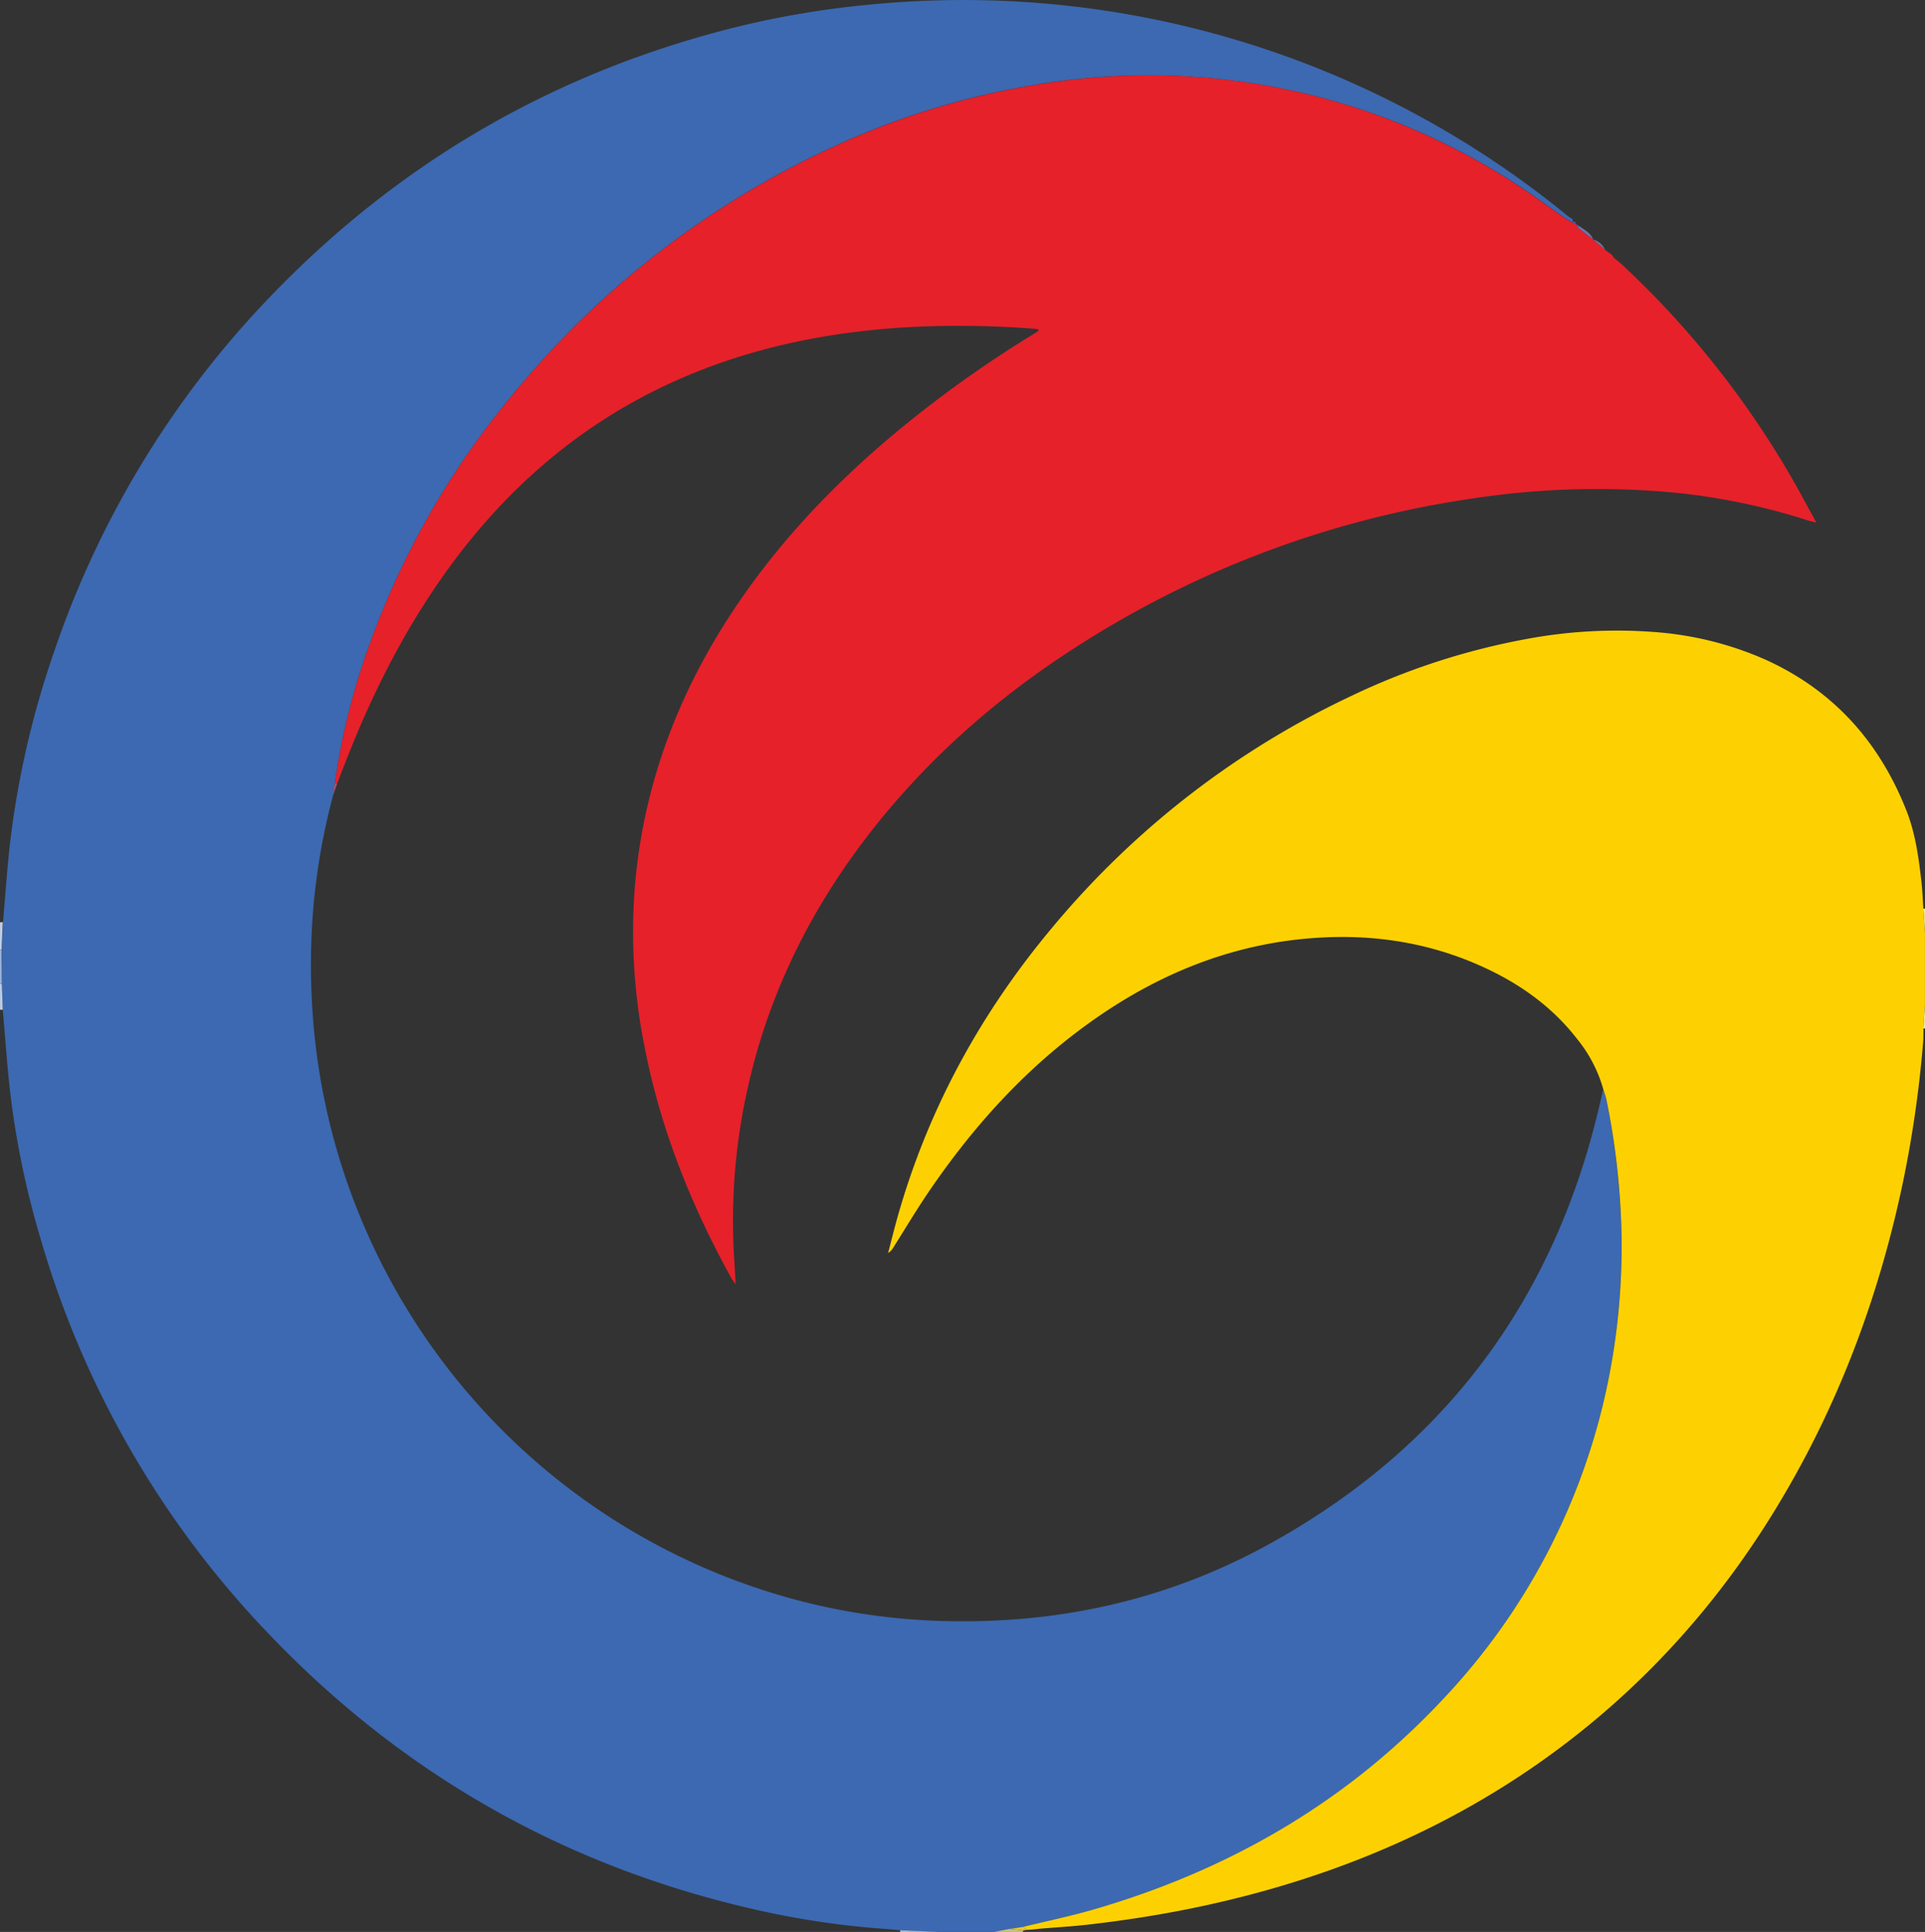
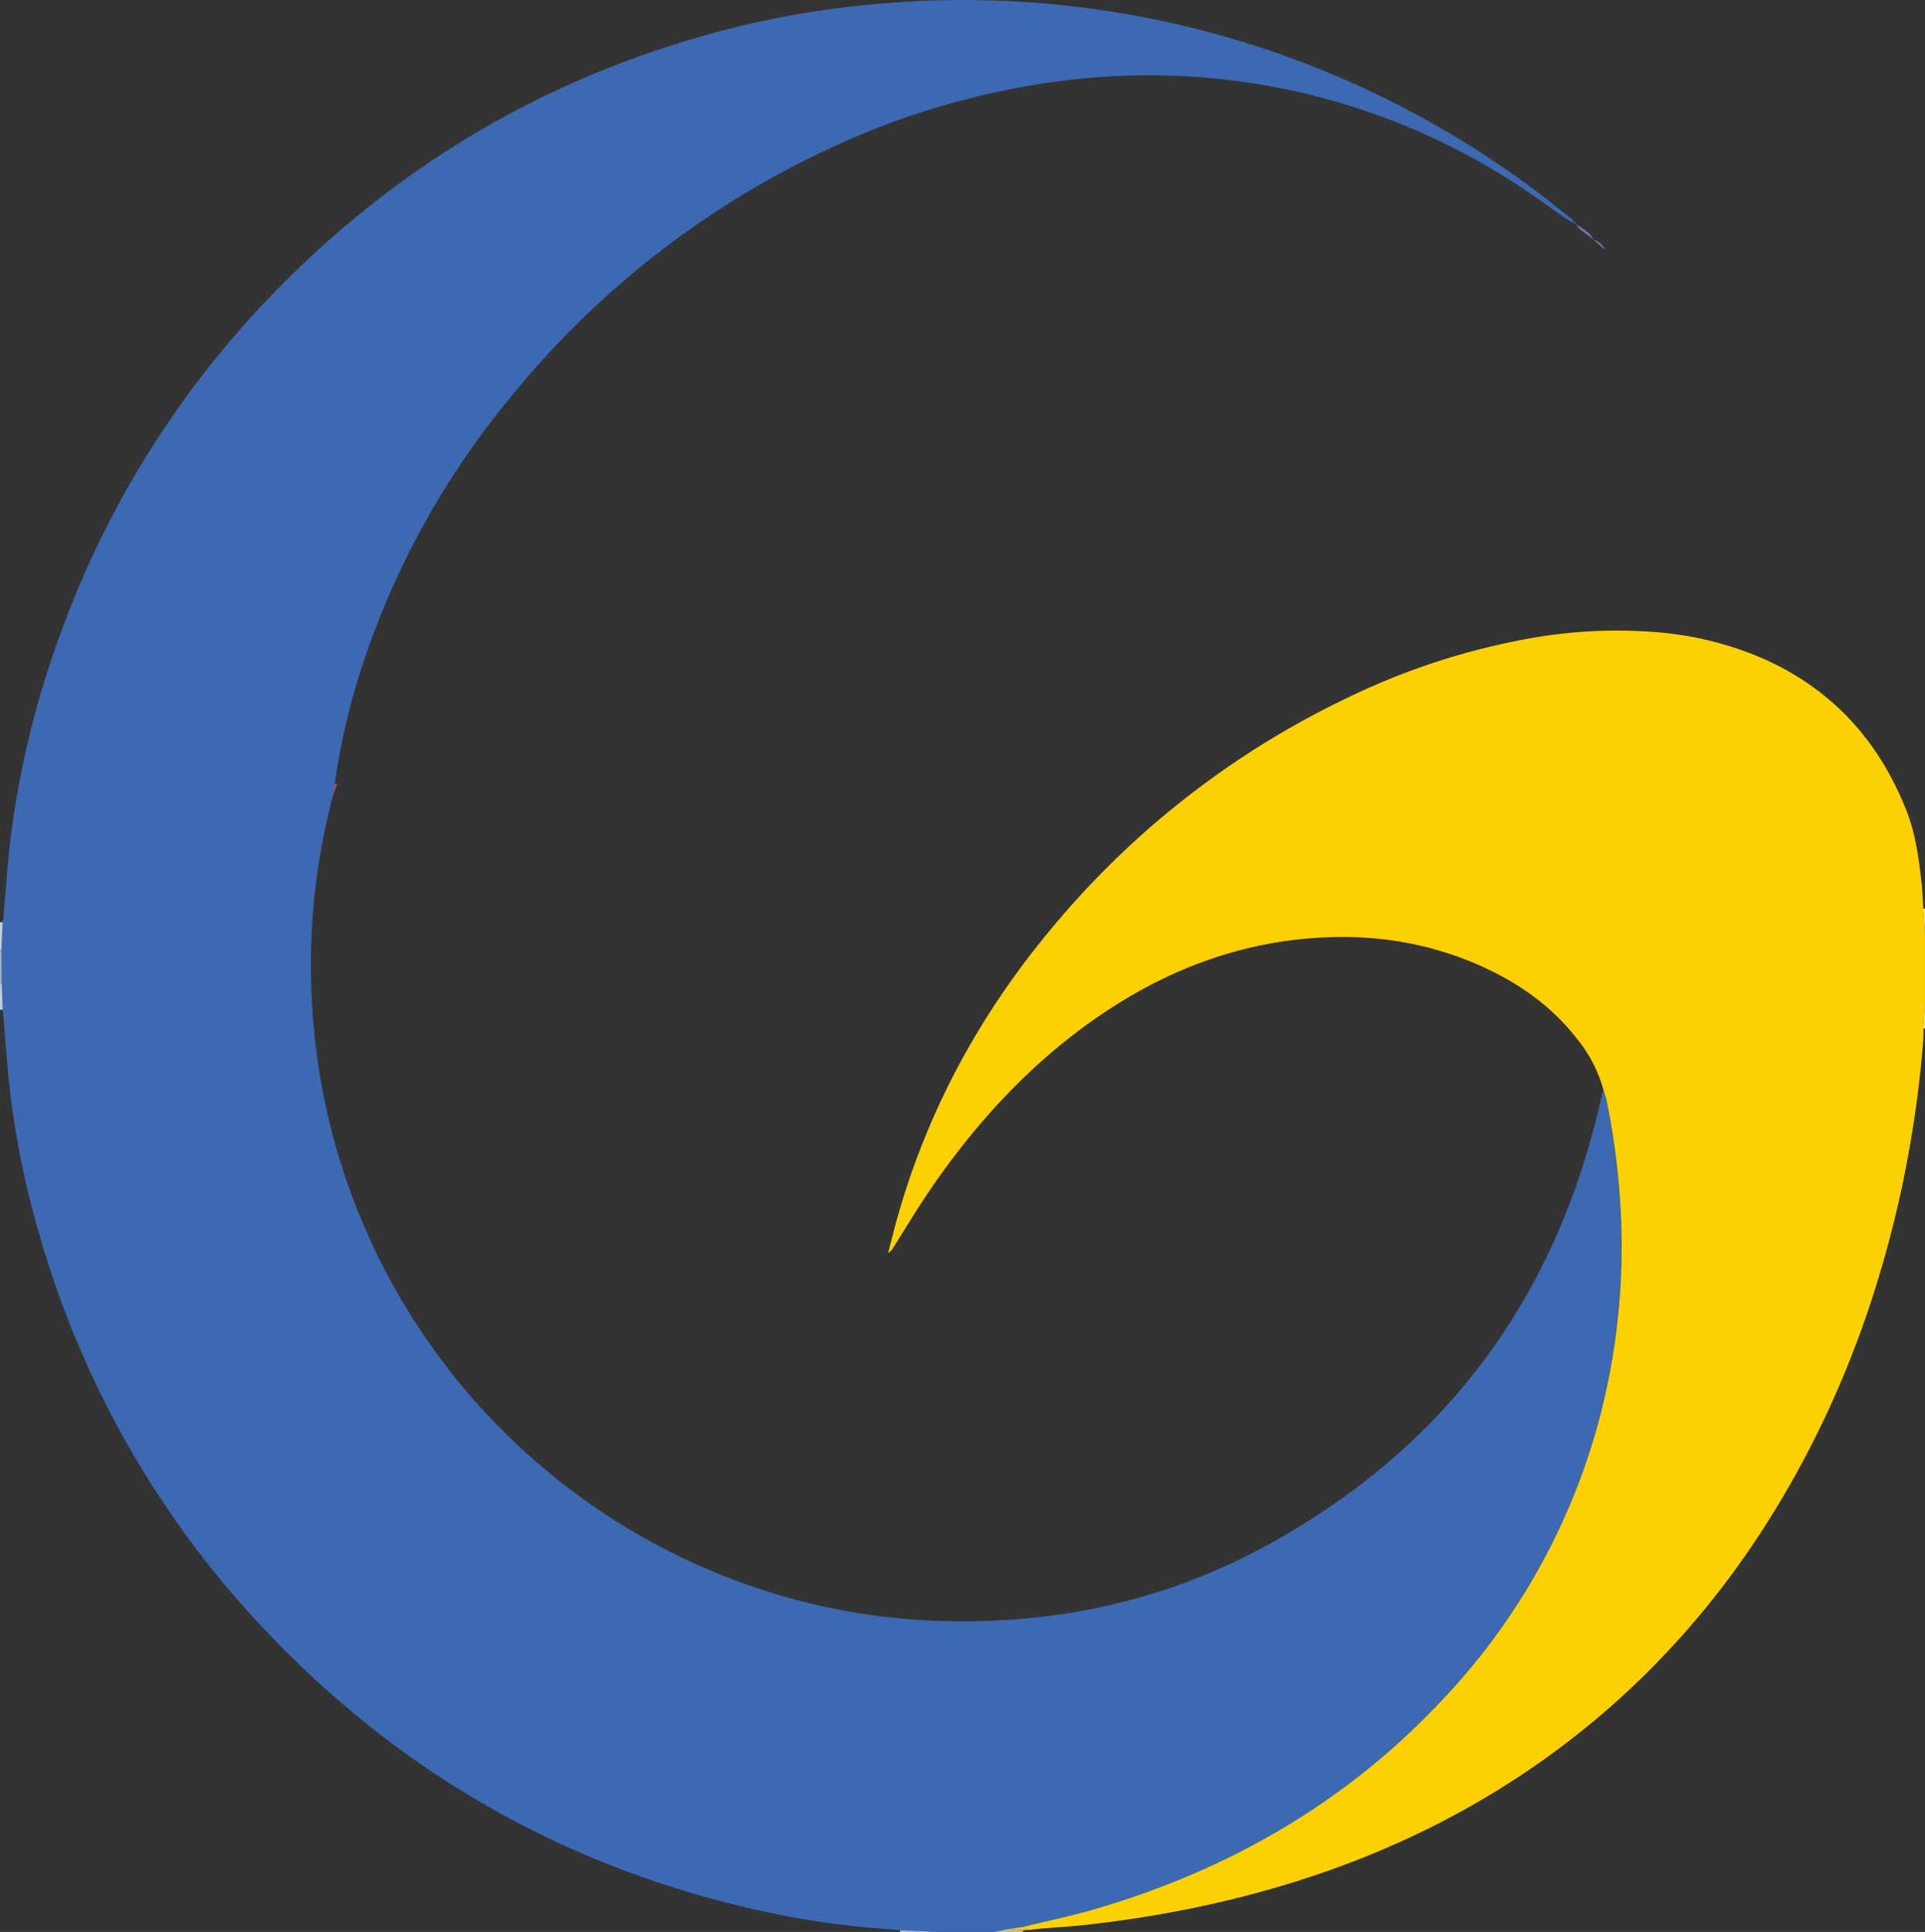
<svg xmlns="http://www.w3.org/2000/svg" viewBox="0 0 540 541.93">
  <rect x="0" y="0" width="540" height="541.93" fill="#333333" stroke="none" />
  <defs>
    <style>.cls-1{fill:#3c69b1;}.cls-2{fill:#fdd101;}.cls-3{fill:#bfcee5;}.cls-4{fill:#bccbe4;}.cls-5{fill:#a6bbdb;}.cls-6{fill:#c7c282;}.cls-7{fill:#98b0d6;}.cls-8{fill:#feea8f;}.cls-9{fill:#feeda0;}.cls-10{fill:#e6212a;}.cls-11{fill:#6e73a8;}.cls-12{fill:#bd4f66;}.cls-13{fill:#e5c934;}</style>
  </defs>
  <title>logo_1</title>
  <g id="Layer_2" data-name="Layer 2">
    <g id="Layer_1-2" data-name="Layer 1">
      <path class="cls-1" d="M93.9,223.92a184.38,184.38,0,0,0-5.45,30.64,193.32,193.32,0,0,0-.24,30.91A183.41,183.41,0,0,0,226.82,450.3a179,179,0,0,0,37.93,5.15c32.35.95,63-5.8,91.35-21.35,48.25-26.45,79-66.64,92.29-120.06.63-2.54,1.21-5.11,1.82-7.66.3,1,.69,2,.89,3a208.46,208.46,0,0,1,3.82,28.47,190.15,190.15,0,0,1-3.35,50.33,182.53,182.53,0,0,1-46.33,89.26c-27,28.92-60.09,48-98,59-6.51,1.89-13.17,3.26-19.76,4.88l-3.85.57-4.3.85H263.52L253,542.2c-1.51-.13-3-.28-4.54-.39A239.93,239.93,0,0,1,212,536.33q-80.62-18.42-137.41-78.6A267.83,267.83,0,0,1,11.66,347.52a242,242,0,0,1-8.32-40.33c-.88-7.69-1.4-15.43-2.08-23.16L1,276.76l0-9.61.32-7.74c.68-7.64,1.16-15.3,2.06-22.92a255,255,0,0,1,12.27-52.91A267.84,267.84,0,0,1,76.24,84Q131,27,207.82,8.14A255.24,255.24,0,0,1,244,2.09a267.63,267.63,0,0,1,196.4,59.35c.53.43,1.57.6,1.28,1.7a18.49,18.49,0,0,1-1.82-1c-5.27-3.63-10.4-7.47-15.81-10.87A188.35,188.35,0,0,0,329.4,22a193.26,193.26,0,0,0-37.76,2.4,219.32,219.32,0,0,0-58.45,18A251.89,251.89,0,0,0,143.85,112a231.4,231.4,0,0,0-40.92,73,191.11,191.11,0,0,0-8.54,35.6Z" transform="translate(-0.48 -0.75)" />
      <path class="cls-2" d="M287.51,541.26c6.59-1.62,13.25-3,19.76-4.88,37.88-11,70.93-30.05,98-59a182.53,182.53,0,0,0,46.33-89.26,190.15,190.15,0,0,0,3.35-50.33,208.46,208.46,0,0,0-3.82-28.47c-.2-1-.59-2-.89-3a39.12,39.12,0,0,0-7.51-14.33c-6.89-8.83-15.74-15.15-25.83-19.81-16-7.4-32.84-9.73-50.29-8.11-24,2.24-45.13,11.79-64.15,26.26-16.27,12.37-29.66,27.47-41.15,44.28-3.56,5.21-6.8,10.64-10.18,16a4.32,4.32,0,0,1-1.52,1.62c.9-3.43,1.74-6.88,2.71-10.3,8.6-30.31,23.44-57.32,43.66-81.38a244.9,244.9,0,0,1,83.85-64.72A195.91,195.91,0,0,1,428.67,180,137.74,137.74,0,0,1,464,178a93.92,93.92,0,0,1,31.52,7.69c19.06,8.58,32,22.92,39.67,42.23,2.58,6.48,3.5,13.25,4.28,20.08.29,2.54.38,5.1.55,7.65l.45,6.74v20.16l-.43,6.75c0,1.6,0,3.2-.17,4.79a323.18,323.18,0,0,1-5.55,38.17c-6.49,31-17.26,60.34-33.3,87.69C483,450.74,459.5,476.6,430,496.8c-28.18,19.27-59.27,31.58-92.53,38.69-10.56,2.26-21.21,3.93-31.93,5.15-4.37.5-8.76.75-13.14,1.11l-2.9.29-1,.06Z" transform="translate(-0.48 -0.75)" />
      <path class="cls-3" d="M1.26,259.41q-.17,3.87-.32,7.74a2.34,2.34,0,0,0-.46,0v-7.68Z" transform="translate(-0.48 -0.75)" />
      <path class="cls-4" d="M1.26,284,.48,284v-7.2H1Z" transform="translate(-0.48 -0.75)" />
      <path class="cls-5" d="M253,542.68v-.48l10.56.48Z" transform="translate(-0.48 -0.75)" />
      <path class="cls-6" d="M287.5,542.25a.42.42,0,0,0,0,.43h-8.16l4.3-.85Z" transform="translate(-0.48 -0.75)" />
      <path class="cls-7" d="M1,276.76H.48v-9.6a2.34,2.34,0,0,1,.46,0C.94,270.35,1,273.56,1,276.76Z" transform="translate(-0.48 -0.75)" />
      <path class="cls-8" d="M540.48,262.36l-.45-6.74a.77.77,0,0,0,.45,0Z" transform="translate(-0.48 -0.75)" />
      <path class="cls-9" d="M540.48,289.24h-.22l-.21,0,.43-6.75Z" transform="translate(-0.48 -0.75)" />
-       <path class="cls-10" d="M94.39,220.62a191.11,191.11,0,0,1,8.54-35.6,231.4,231.4,0,0,1,40.92-73,251.89,251.89,0,0,1,89.34-69.57,219.32,219.32,0,0,1,58.45-18A193.26,193.26,0,0,1,329.4,22,188.35,188.35,0,0,1,424,51.31c5.41,3.4,10.54,7.24,15.81,10.87a18.49,18.49,0,0,0,1.82,1h0l1,.53,0,0,.53,1,4.32,3.33h0l3.37,2.89h0l1.42,1h0l.5.48h0l.48.71c.74.6,1.52,1.16,2.21,1.81a258.44,258.44,0,0,1,51.24,66.35c1,1.9,2.07,3.78,3.33,6.06-.9-.22-1.46-.31-2-.48a179.66,179.66,0,0,0-42.71-8.33,231.65,231.65,0,0,0-51.43,2,279.47,279.47,0,0,0-110.81,41.25c-23.21,14.77-43.56,32.75-60.22,54.75-15.85,20.94-27.06,44.07-32.71,69.79a169.24,169.24,0,0,0-3.76,46.7c.16,2.54.29,5.07.46,8-.55-.78-.94-1.24-1.23-1.76-11.26-20.42-19.86-41.84-24.31-64.81A162.88,162.88,0,0,1,178.69,248c2.55-27.39,11.95-52.35,27-75.28,11.76-17.92,26.16-33.5,42.34-47.48A325.23,325.23,0,0,1,289.69,94.9l2-1.27c.06,0,.08-.14.22-.41a10.89,10.89,0,0,0-1.24-.25,276.32,276.32,0,0,0-34.05-.52c-23.43,1.22-46.11,5.76-67.57,15.54-25.34,11.54-45.76,29.05-62.17,51.4-12.43,16.94-21.84,35.5-29.43,55L95,220.66Z" transform="translate(-0.48 -0.75)" />
      <path class="cls-11" d="M447.39,67.94l-4.32-3.33.45-.45C444.94,65.29,446.73,66,447.39,67.94Z" transform="translate(-0.48 -0.75)" />
      <path class="cls-11" d="M450.75,70.82l-3.37-2.89A5.21,5.21,0,0,1,450.75,70.82Z" transform="translate(-0.48 -0.75)" />
      <path class="cls-12" d="M94.39,220.62l.65,0-1.14,3.26C94.07,222.82,94.23,221.72,94.39,220.62Z" transform="translate(-0.48 -0.75)" />
      <path class="cls-1" d="M443.52,64.16l-.45.45-.53-1Z" transform="translate(-0.48 -0.75)" />
      <path class="cls-11" d="M452.15,71.83l-1.42-1Z" transform="translate(-0.48 -0.75)" />
      <path class="cls-1" d="M442.57,63.66l-1-.53C442.26,62.7,442.45,63.11,442.57,63.66Z" transform="translate(-0.48 -0.75)" />
      <path class="cls-11" d="M452.63,72.3l-.5-.48Z" transform="translate(-0.48 -0.75)" />
      <path class="cls-11" d="M453.1,73l-.48-.71Z" transform="translate(-0.48 -0.75)" />
      <path class="cls-13" d="M287.5,542.25l-3.84-.42,3.85-.57,1,.84Z" transform="translate(-0.48 -0.75)" />
      <path class="cls-13" d="M292.35,541.75l-2.9.29Z" transform="translate(-0.48 -0.75)" />
    </g>
  </g>
</svg>